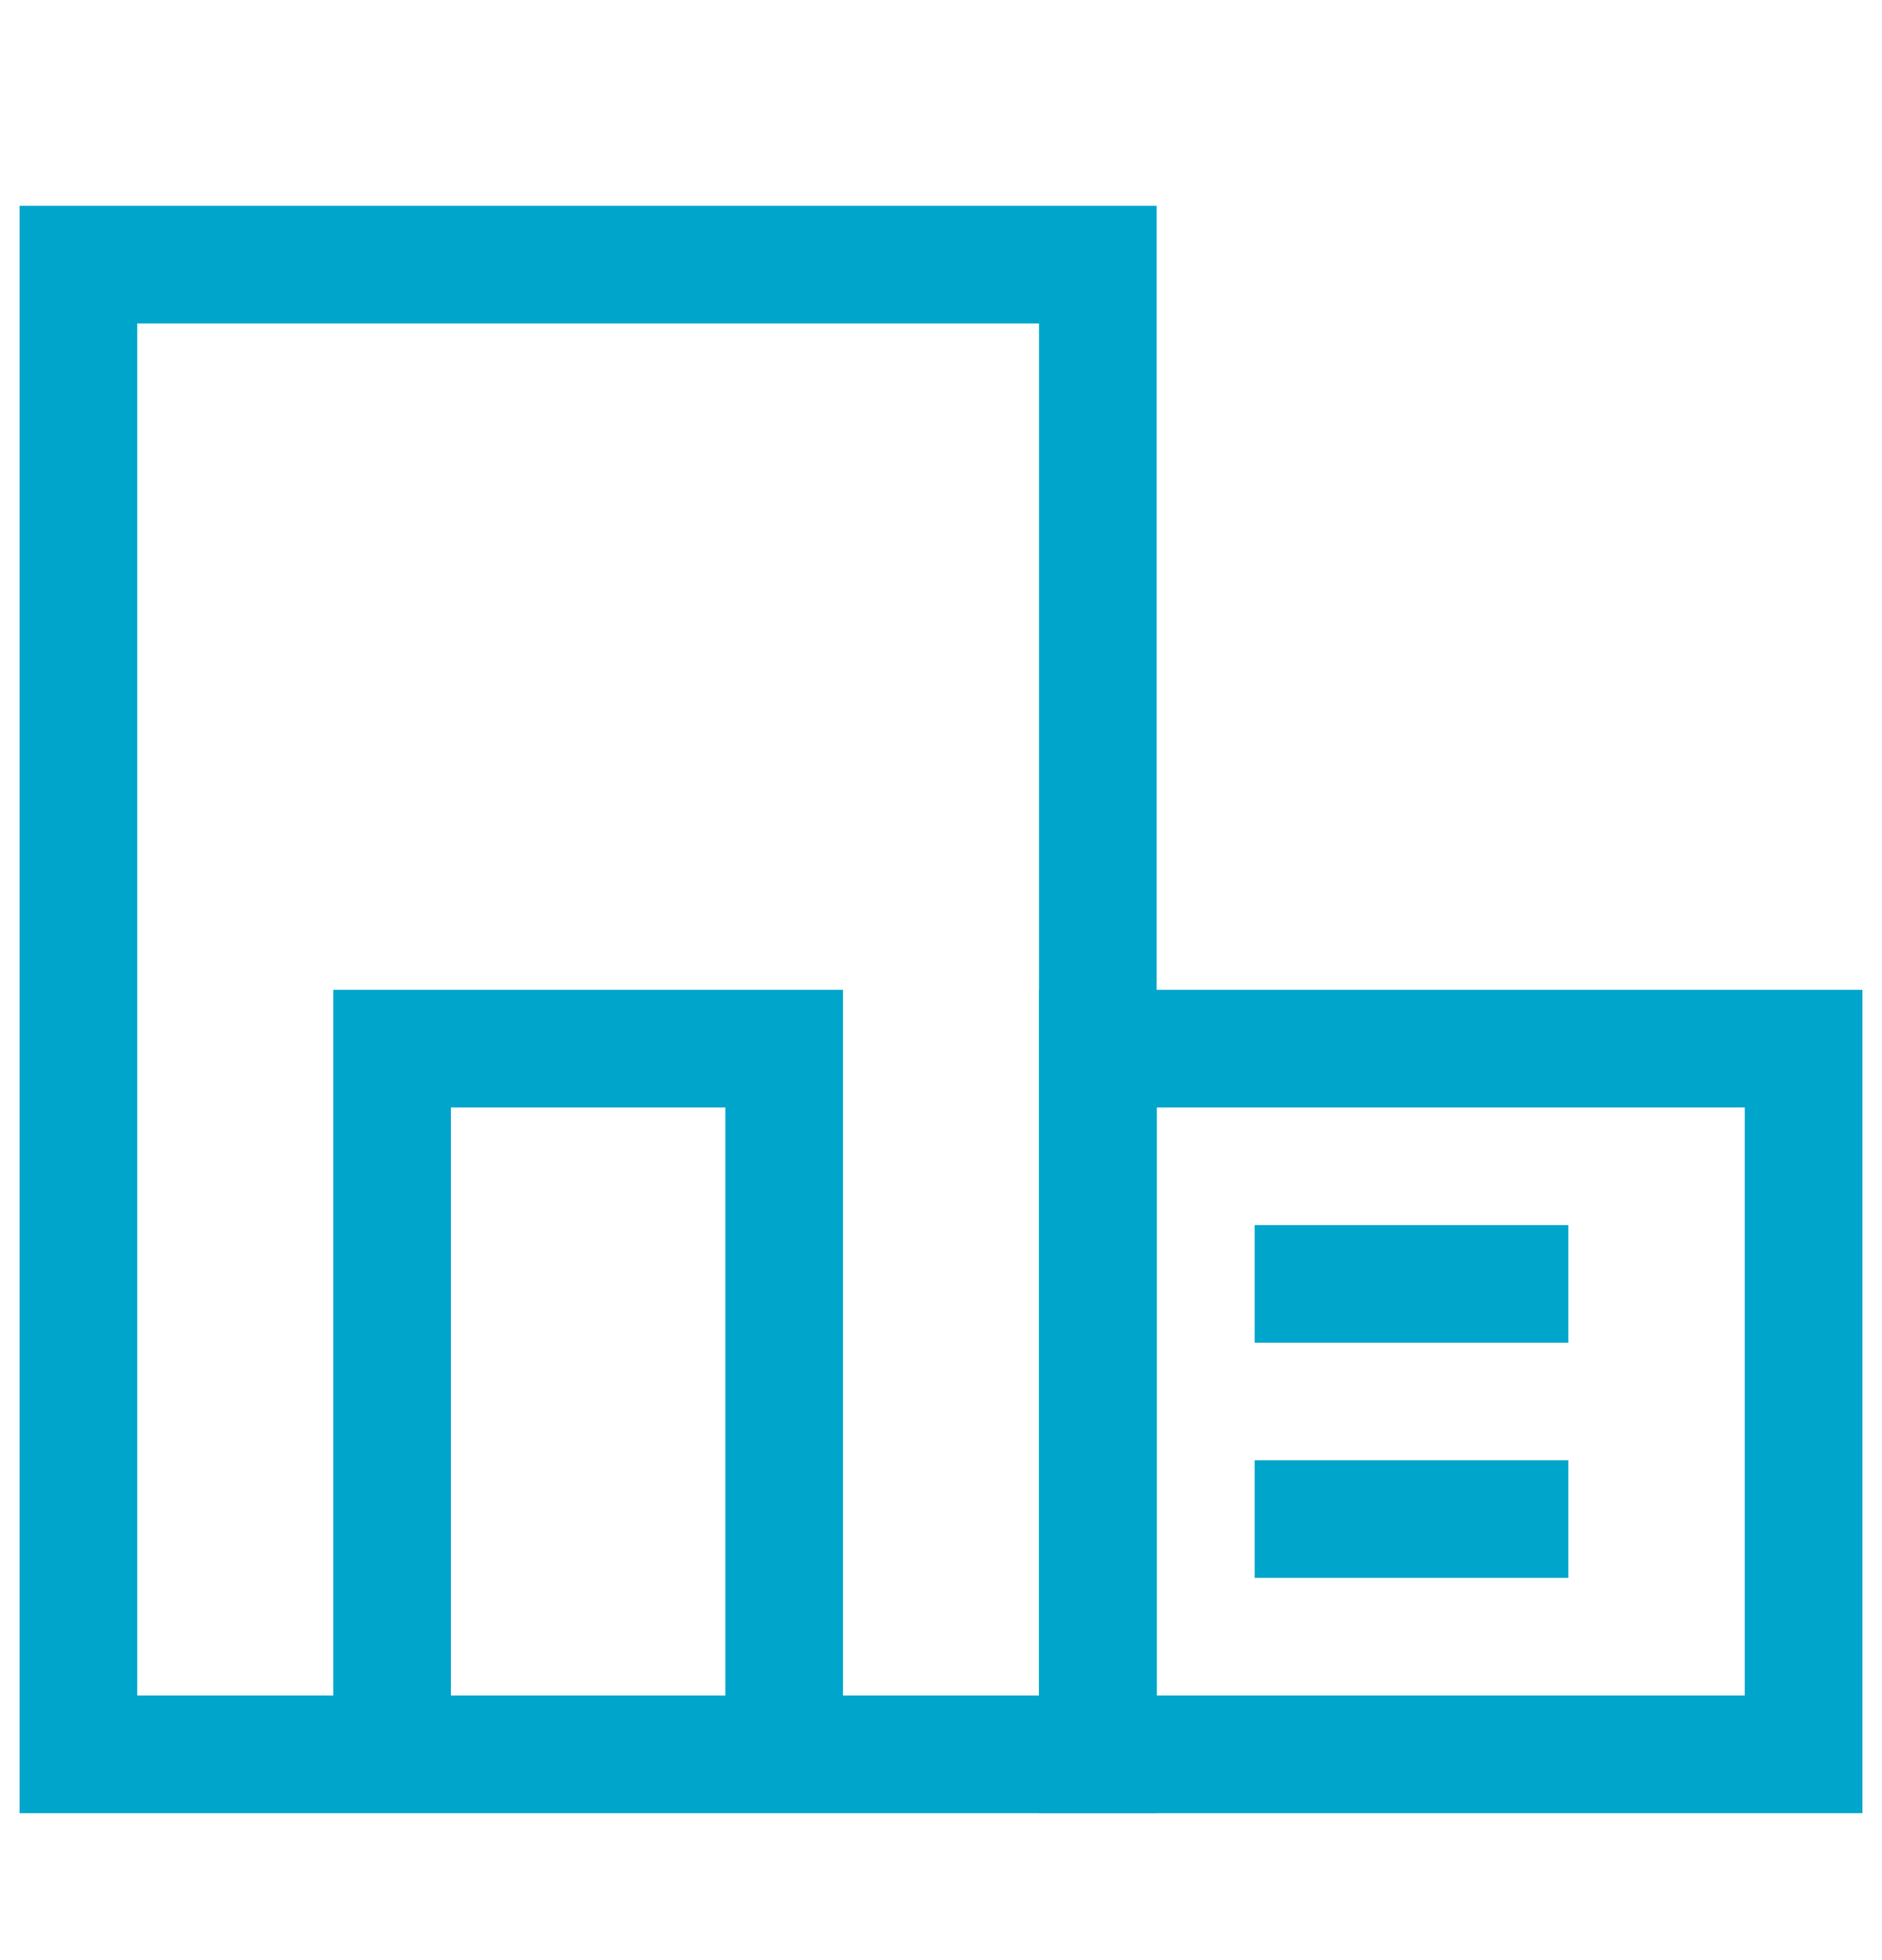
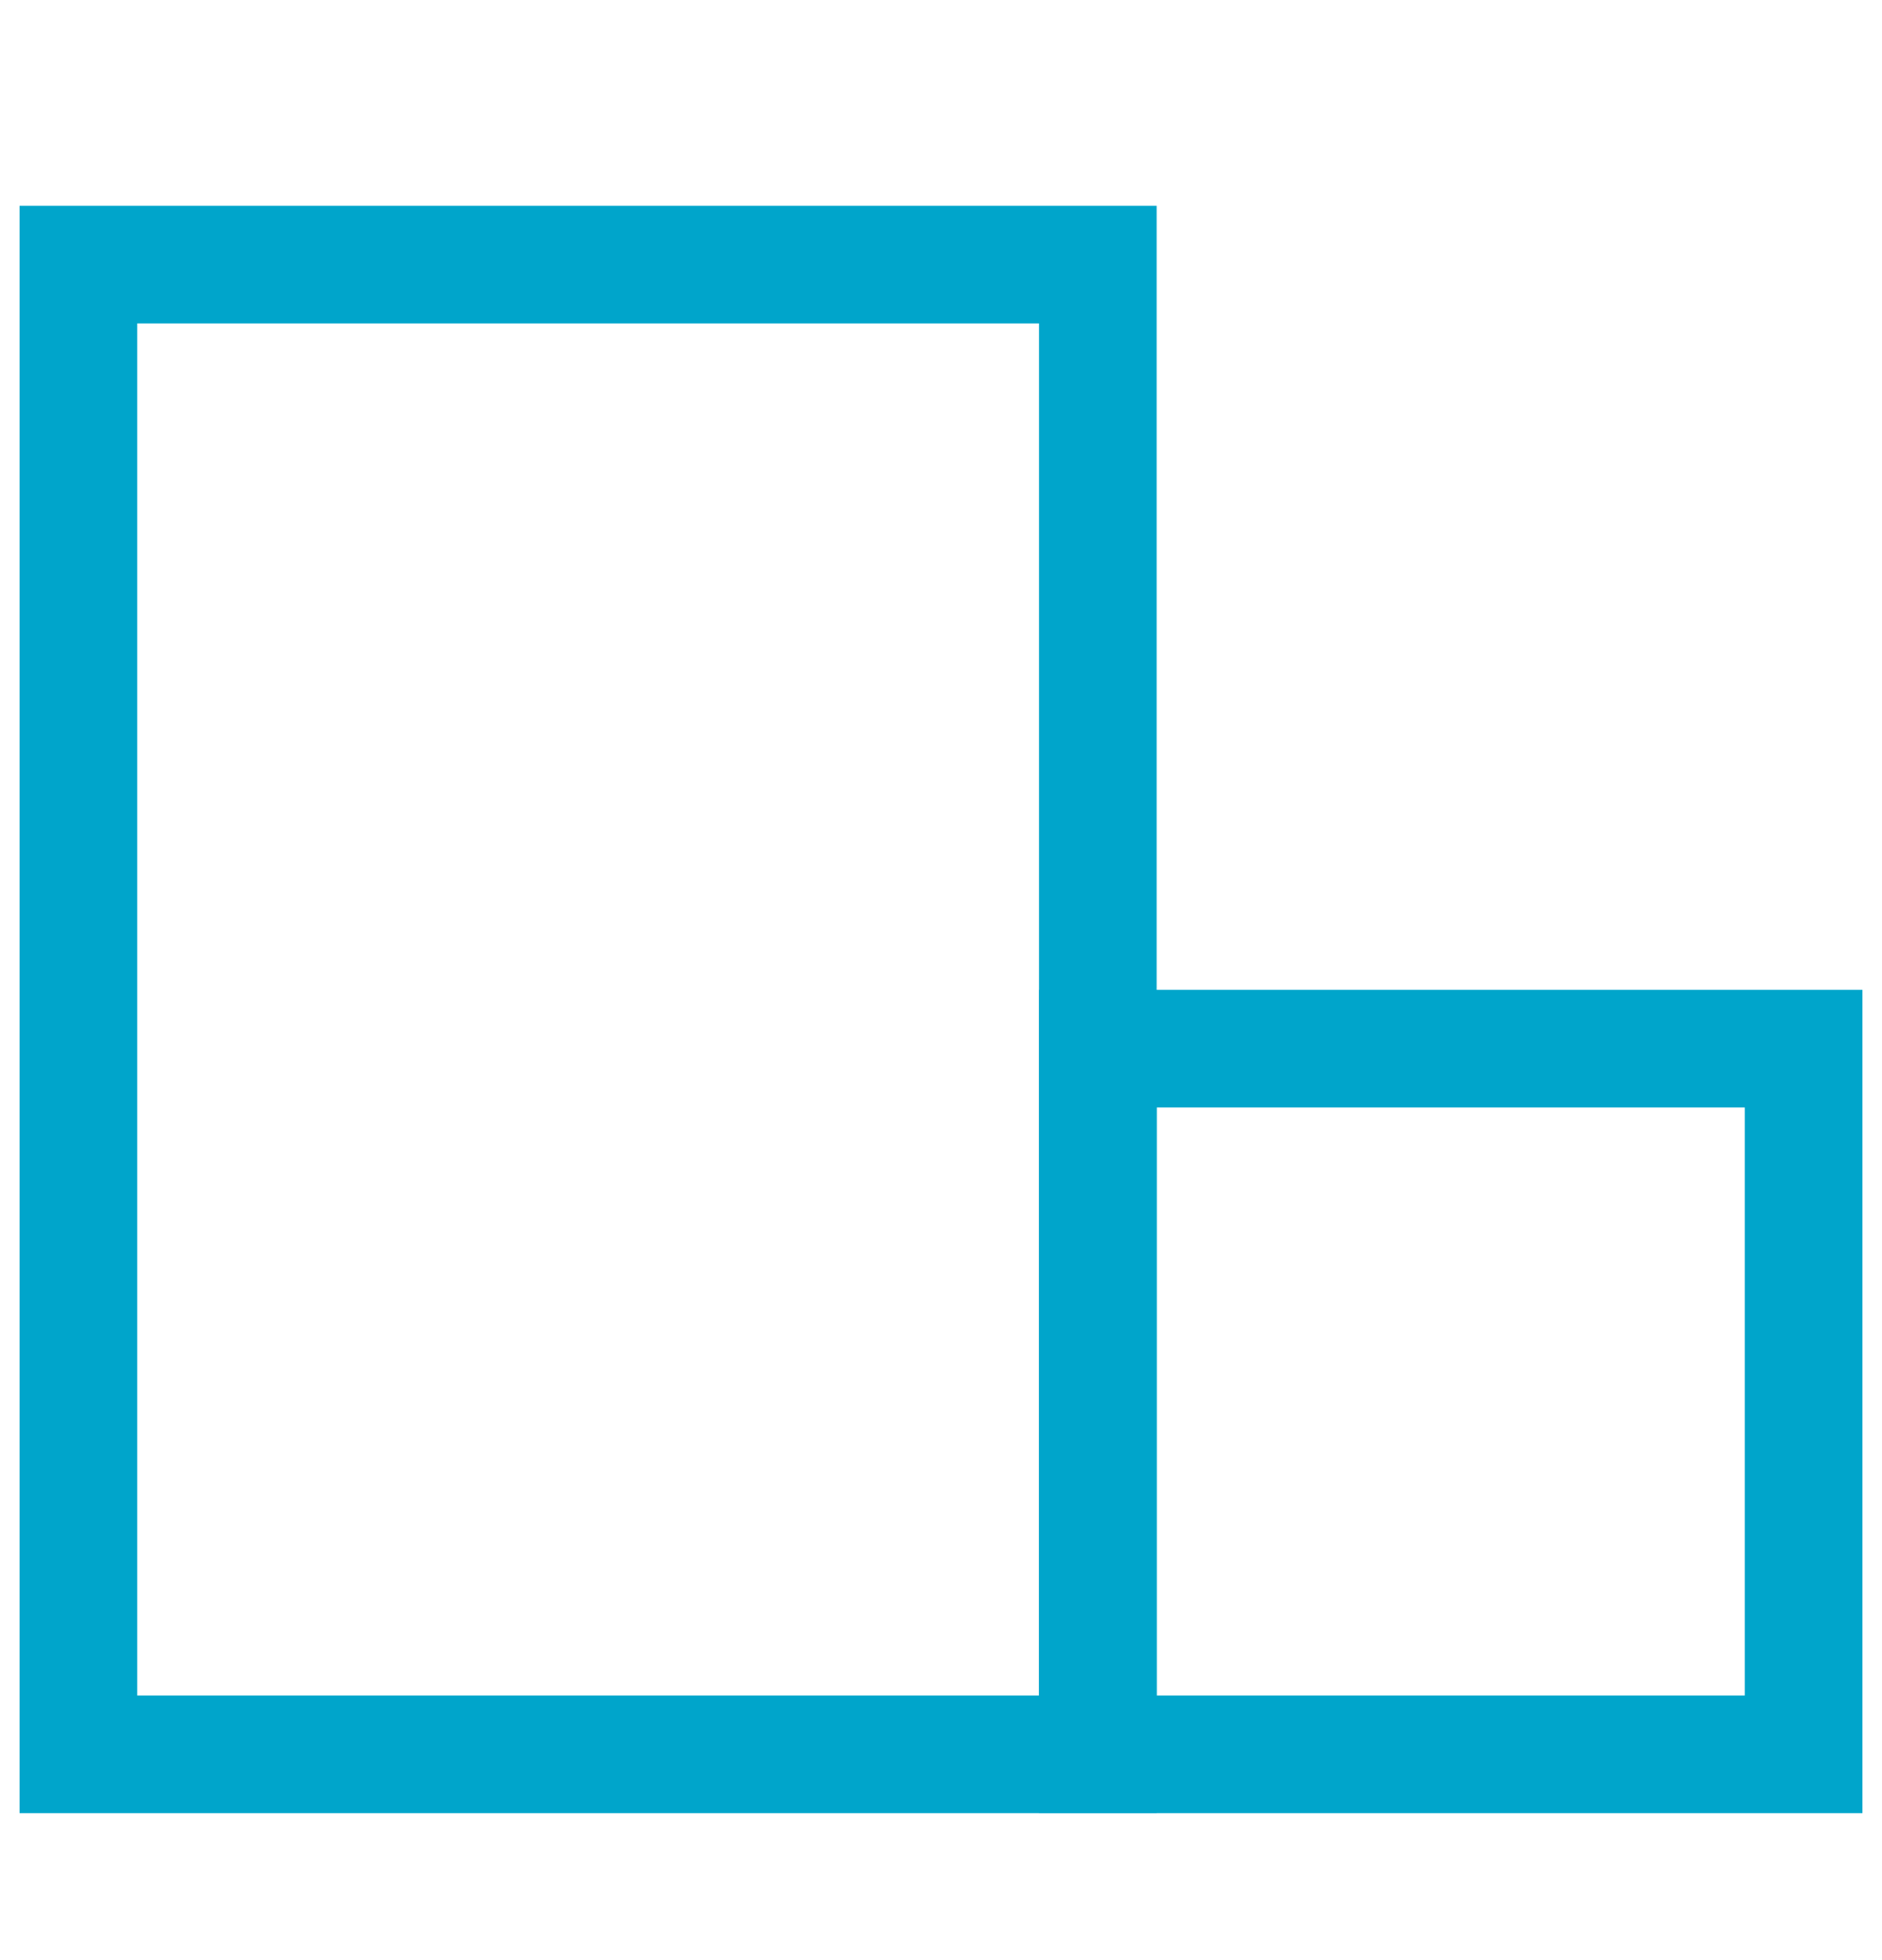
<svg xmlns="http://www.w3.org/2000/svg" width="24" height="25" viewBox="0 0 24 25" fill="none">
  <rect x="1" y="3.375" width="13" height="19" stroke="#00A5CB" stroke-width="1.5" />
  <rect x="14" y="13.375" width="9" height="9" stroke="#00A5CB" stroke-width="1.5" />
-   <path d="M16 16.375L20 16.375" stroke="#00A5CB" stroke-width="1.5" />
-   <path d="M16 19.375L20 19.375" stroke="#00A5CB" stroke-width="1.5" />
-   <path d="M5 22.375V13.375H10V22.375" stroke="#00A5CB" stroke-width="1.5" />
</svg>